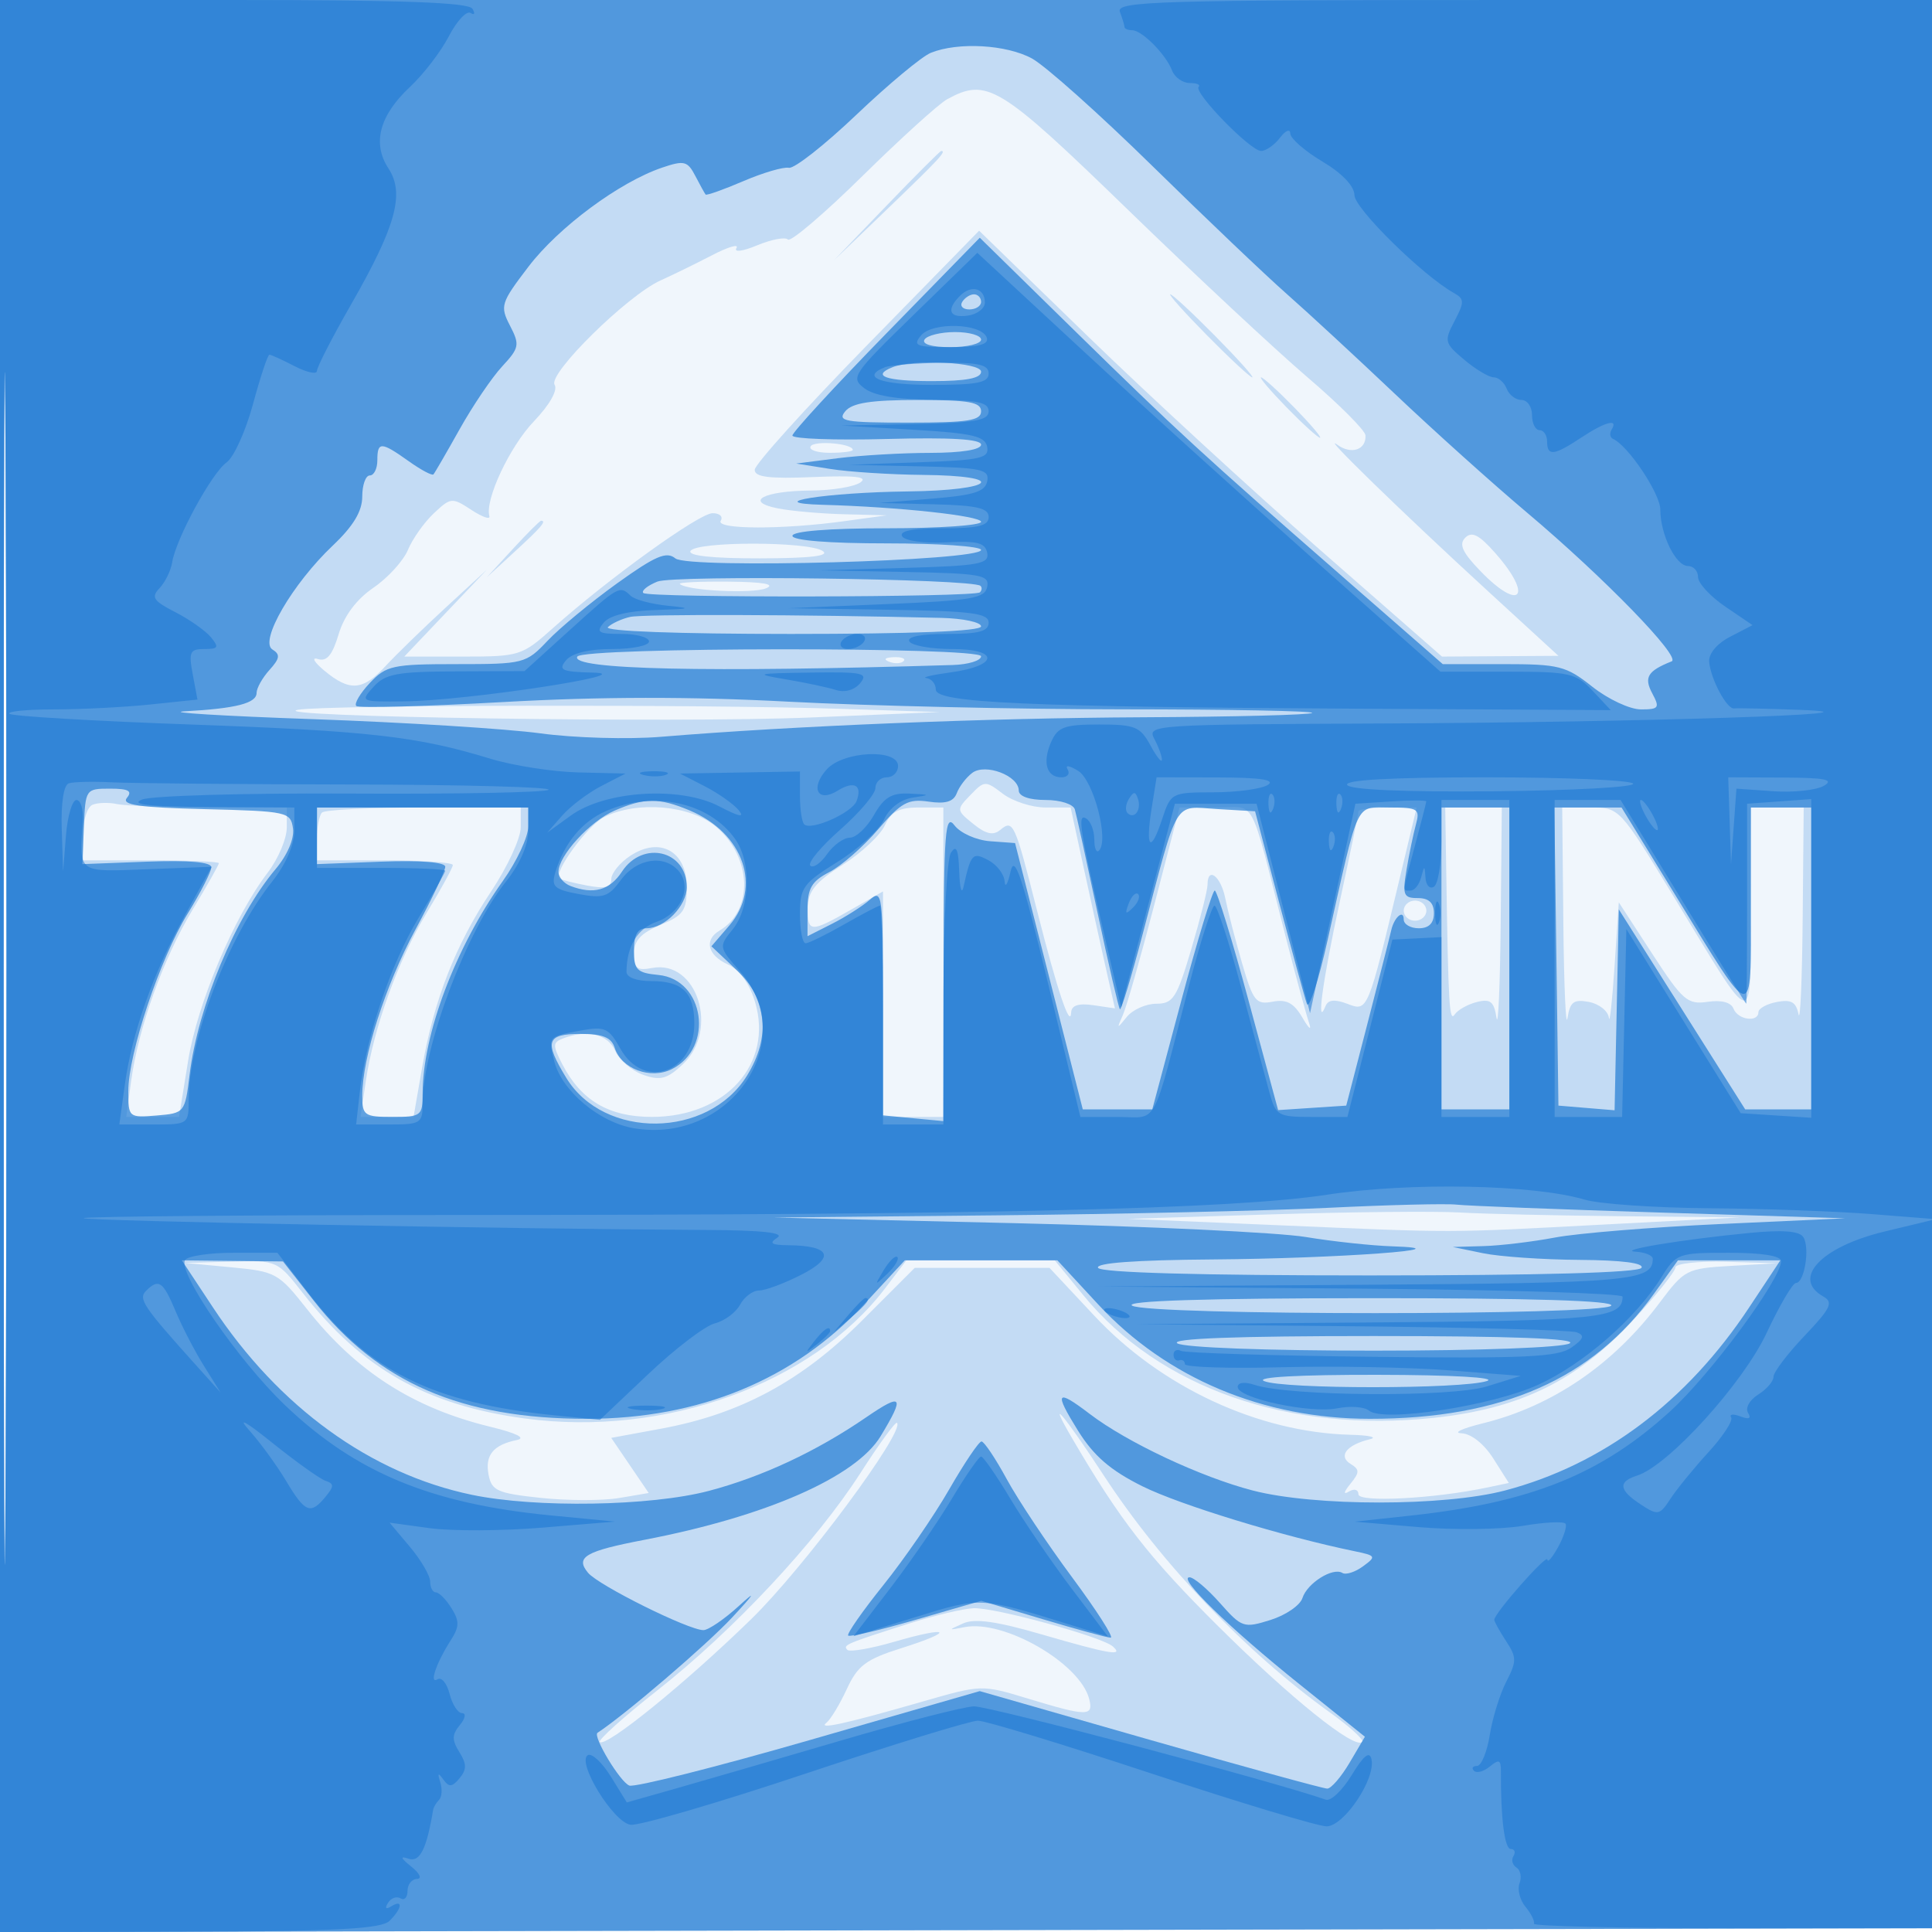
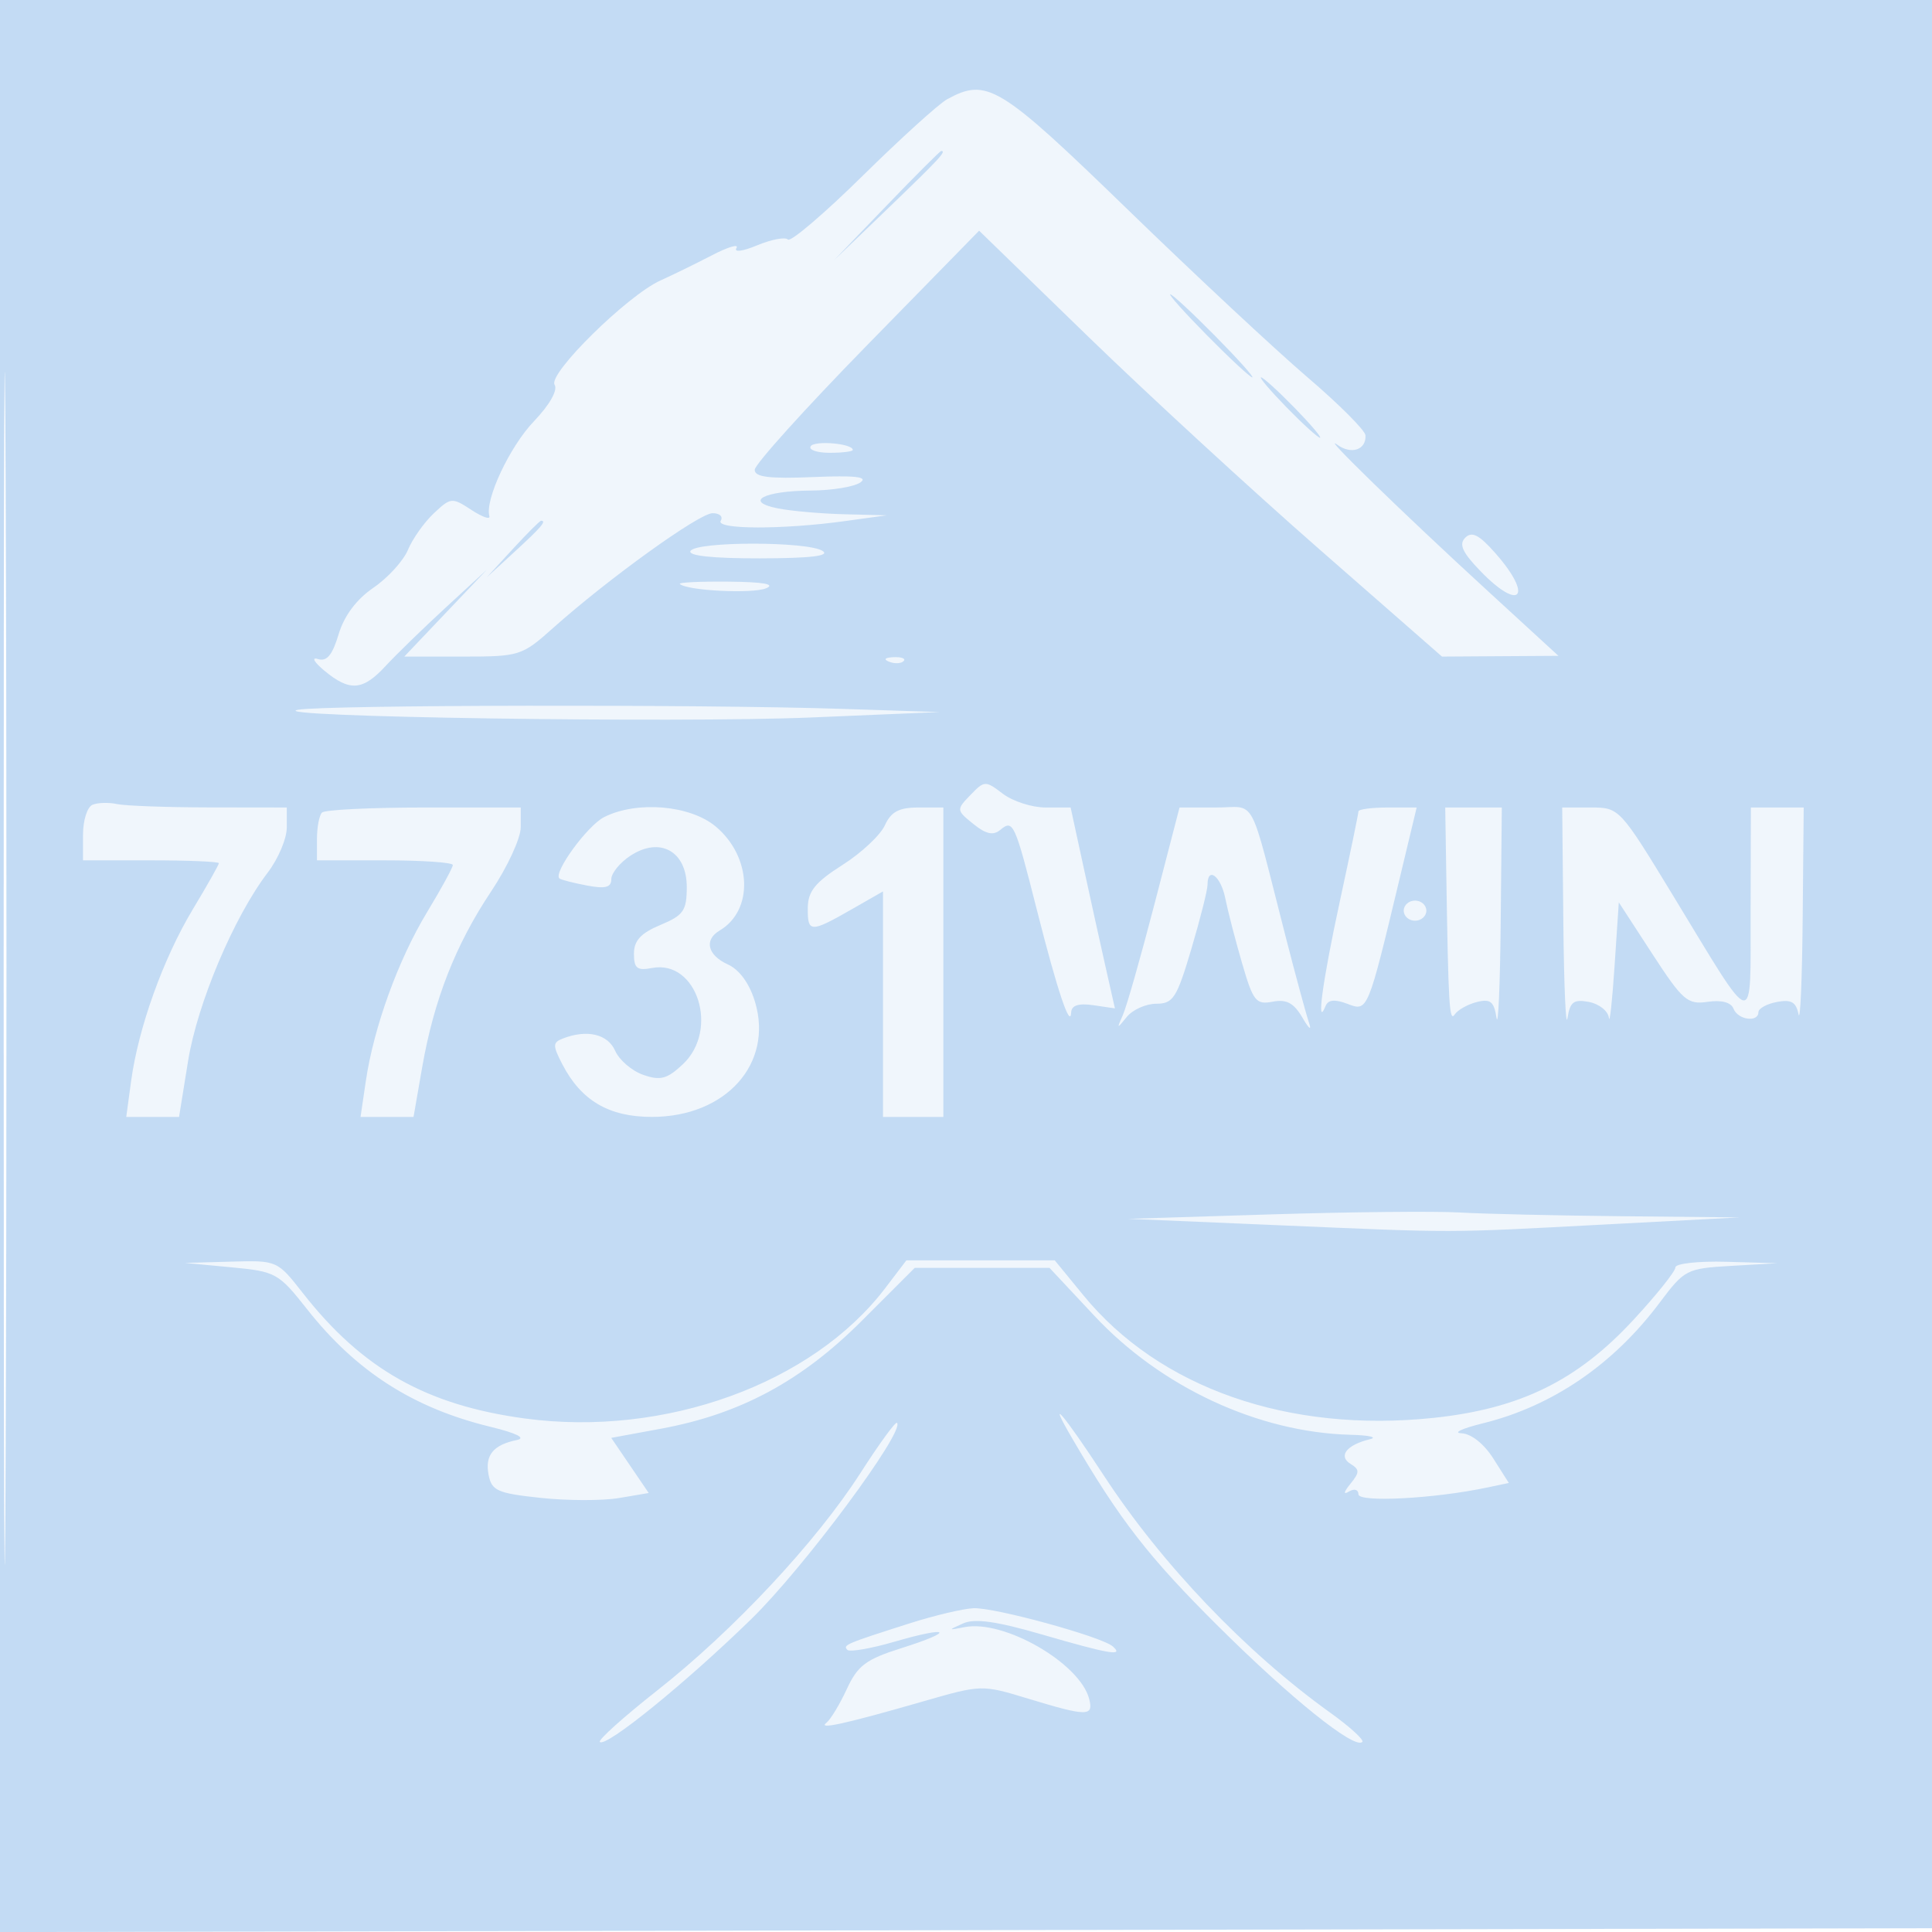
<svg xmlns="http://www.w3.org/2000/svg" width="256" height="256">
  <path fill="#1976D2" fill-opacity=".063" fill-rule="evenodd" d="M0 128.004v128.004l128.25-.254 128.25-.254.254-127.75L257.008 0H0zm.485.496c0 70.4.119 99.053.265 63.672s.146-92.98 0-128S.485 58.1.485 128.5" />
  <path fill="#1976D2" fill-opacity=".209" fill-rule="evenodd" d="M0 128.004v128.004l128.25-.254 128.25-.254.254-127.75L257.008 0H0zm.485.496c0 70.4.119 99.053.265 63.672s.146-92.98 0-128S.485 58.1.485 128.5M125.5 13.152c-1.1.6-6.148 5.176-11.218 10.168s-9.515 8.781-9.877 8.418c-.363-.362-2.194-.018-4.069.766-1.915.8-3.122.959-2.753.361.362-.585-1.084-.159-3.213.945-2.128 1.105-5.209 2.612-6.845 3.349-4.377 1.973-14.936 12.366-14.039 13.819.447.722-.654 2.665-2.754 4.862-3.204 3.352-6.502 10.387-5.888 12.557.14.494-.936.118-2.39-.835-2.55-1.671-2.726-1.655-4.968.452-1.279 1.201-2.821 3.377-3.426 4.835-.606 1.458-2.666 3.721-4.579 5.029-2.251 1.539-3.877 3.713-4.613 6.167-.833 2.781-1.566 3.654-2.752 3.279-.889-.28-.491.422.884 1.561 3.349 2.774 5.071 2.639 8.094-.635 1.397-1.513 4.985-5 7.973-7.75l5.433-4.999-5.466 5.749L53.568 87h7.739c7.537 0 7.847-.098 11.965-3.775C80.616 76.668 92.657 68 94.421 68c.933 0 1.419.45 1.079 1-.722 1.168 8.19 1.191 16.5.042l5.5-.76-5.625-.141c-3.094-.078-7.068-.43-8.831-.782-4.527-.906-1.855-2.32 4.456-2.359 2.75-.017 5.675-.499 6.5-1.071 1.08-.749-.669-.949-6.25-.715-5.814.244-7.75.004-7.75-.96 0-.707 6.691-8.125 14.869-16.485l14.869-15.2 14.383 13.966c7.91 7.681 21.71 20.377 30.667 28.215L191.072 87l7.714-.05 7.714-.049-9.48-8.701c-11.106-10.192-22.26-21.037-19.814-19.264 1.846 1.337 3.834.674 3.729-1.245-.036-.655-3.49-4.116-7.676-7.691s-14.918-13.587-23.847-22.25c-17-16.49-18.625-17.483-23.912-14.598m-8.027 14.098L110.5 34.5l7.25-6.973c6.734-6.477 7.707-7.527 6.973-7.527-.152 0-3.415 3.262-7.25 7.25M160 44.5c2.987 3.025 5.657 5.5 5.932 5.5s-1.945-2.475-4.932-5.5-5.657-5.5-5.932-5.5 1.945 2.475 4.932 5.5m10.5 9.5c2.148 2.2 4.131 4 4.406 4s-1.258-1.8-3.406-4-4.131-4-4.406-4 1.258 1.8 3.406 4m-63.083 5.134c-.294.476.842.866 2.524.866s3.059-.173 3.059-.383c0-.849-5.085-1.288-5.583-.483M67.946 72.75 64.5 76.5l3.75-3.446C71.74 69.846 72.46 69 71.696 69c-.167 0-1.854 1.688-3.75 3.75m126.209-1.505c-.877.877-.382 1.958 2.04 4.456 5.285 5.453 7.003 3.328 1.945-2.407-2.141-2.429-3.108-2.926-3.985-2.049M91.5 73c-.396.641 2.903.995 9.191.985 6.703-.011 9.334-.323 8.309-.985-1.983-1.282-16.708-1.282-17.5 0m-1.417 4.382c.969.889 9.58 1.322 11.417.573 1.327-.54-.326-.838-4.917-.885-3.804-.038-6.729.102-6.5.312m27.73 10.301c.721.289 1.584.253 1.916-.079s-.258-.568-1.312-.525c-1.165.048-1.402.285-.604.604M39.5 94.048c-5.166.944 50.146 1.774 68 1.021l17-.718-13-.425c-18.639-.611-68.454-.526-72 .122m89.089 11.293c-1.883 1.952-1.877 2.007.38 3.835 1.669 1.352 2.637 1.566 3.571.791 1.712-1.421 1.917-.972 4.875 10.696 2.69 10.613 4.416 15.755 4.522 13.474.043-.924.988-1.228 2.929-.943l2.867.42-1.254-5.557c-.689-3.056-2.009-9.044-2.934-13.307l-1.681-7.75h-3.297c-1.814 0-4.37-.819-5.682-1.82-2.316-1.766-2.44-1.762-4.296.161M12.25 106.639c-.687.29-1.25 2.065-1.25 3.944V114h9c4.95 0 9 .17 9 .379 0 .208-1.557 2.964-3.46 6.125-3.904 6.482-7.21 15.689-8.167 22.746l-.645 4.75h6.998l1.192-7.394c1.236-7.659 6.074-19.107 10.563-24.992 1.385-1.817 2.519-4.498 2.519-5.958V107l-10.25-.014c-5.638-.007-11.15-.207-12.25-.444s-2.562-.193-3.25.097m30.417 1.028c-.367.366-.667 1.941-.667 3.5V114h9c4.95 0 9 .279 9 .619 0 .341-1.535 3.153-3.412 6.25-3.821 6.306-7.063 15.248-8.115 22.381l-.7 4.75h7.022l1.145-6.576c1.553-8.917 4.425-16.245 9.126-23.286 2.164-3.239 3.934-7.071 3.934-8.514V107H56.167c-7.059 0-13.134.3-13.5.667m37.388.6c-2.23 1.129-6.8 7.404-5.925 8.136.204.171 1.833.588 3.62.928 2.458.468 3.25.265 3.25-.833 0-.799 1.143-2.201 2.541-3.117 3.908-2.561 7.459-.586 7.459 4.149 0 3.137-.426 3.75-3.5 5.034-2.591 1.083-3.5 2.073-3.5 3.811 0 1.939.418 2.268 2.402 1.888 5.955-1.138 8.942 8.187 4.083 12.751-2.091 1.965-2.974 2.202-5.25 1.41-1.504-.524-3.179-1.958-3.722-3.188-.978-2.216-3.712-2.864-6.906-1.639-1.382.531-1.394.915-.102 3.412 2.495 4.826 6.177 6.991 11.88 6.987 9.797-.007 16.112-7.055 13.659-15.244-.727-2.425-2.055-4.256-3.598-4.959-2.697-1.228-3.189-3.255-1.092-4.493 4.535-2.679 4.276-9.751-.504-13.773-3.385-2.848-10.465-3.451-14.795-1.26m37.187 1.102c-.594 1.302-3.125 3.665-5.624 5.25-3.563 2.259-4.553 3.475-4.581 5.631-.045 3.348.34 3.368 5.713.296l4.25-2.43V148h8v-41h-3.339c-2.543 0-3.598.565-4.419 2.369m35.744 10.381c-1.819 7.013-3.71 13.65-4.202 14.75-.829 1.854-.791 1.873.521.25.779-.963 2.538-1.75 3.91-1.75 2.231 0 2.72-.762 4.642-7.25 1.182-3.987 2.148-7.812 2.146-8.5-.006-2.507 1.764-1.167 2.353 1.782.334 1.668 1.335 5.537 2.225 8.598 1.467 5.048 1.844 5.522 4.055 5.099 1.849-.353 2.807.166 3.965 2.153.859 1.473 1.228 1.744.843.618-.375-1.1-1.779-6.275-3.119-11.5-4.908-19.138-3.749-17-9.217-17h-4.815zM180 107.517c0 .284-1.125 5.72-2.5 12.08-2.266 10.48-3.125 16.83-1.854 13.703.34-.837 1.215-.923 2.892-.286 2.716 1.033 2.671 1.144 6.961-16.764l2.217-9.25h-3.858c-2.122 0-3.858.233-3.858.517m11.639 8.235c.28 17.647.406 19.727 1.126 18.66.404-.598 1.722-1.337 2.929-1.641 1.787-.452 2.269-.064 2.6 2.087.224 1.453.474-4.221.556-12.608L199 107l-3.75.002-3.75.002zm15.511 6.498c.082 8.387.331 14.079.552 12.649.332-2.151.827-2.521 2.85-2.134 1.346.258 2.532 1.203 2.634 2.102.103.898.44-2.177.75-6.833l.564-8.466 4.425 6.804c4.039 6.211 4.679 6.766 7.342 6.375 1.845-.27 3.107.065 3.433.913.568 1.481 3.3 1.859 3.3.457 0-.486 1.102-1.095 2.45-1.352 1.892-.362 2.544.01 2.864 1.633.227 1.156.475-4.535.55-12.648L239 107h-7l-.032 13.75c-.037 15.984.805 16.148-10.229-2-7.103-11.683-7.166-11.75-10.942-11.75H207zM186 120.667c0 .733.675 1.333 1.5 1.333s1.5-.6 1.5-1.333c0-.734-.675-1.334-1.5-1.334s-1.5.6-1.5 1.334m-17.5 40.243-19 .59 19.5.832c24.471 1.045 22.157 1.049 43.5-.073l18-.947-15.603-.156c-8.582-.086-18.257-.309-21.5-.496s-14.447-.075-24.897.25m-137.868 7.013c5.922.557 6.268.749 10.077 5.577 6.495 8.234 14.061 13.081 24.291 15.563 3.425.83 4.745 1.488 3.5 1.743-3.138.642-4.258 2.009-3.764 4.594.407 2.129 1.153 2.462 6.89 3.077 3.539.379 8.211.388 10.383.022l3.949-.668-2.482-3.652-2.482-3.652 6.613-1.221c10.471-1.933 18.594-6.3 26.592-14.298l7.008-7.008h17.861l5.935 6.344c8.868 9.479 21.743 15.46 33.957 15.772 2.497.064 3.64.332 2.54.597-3.052.734-4.222 2.223-2.556 3.252 1.236.764 1.235 1.12-.008 2.651-.898 1.105-.967 1.486-.186 1.017.703-.422 1.25-.261 1.25.369 0 1.106 10.009.586 16.992-.884l2.937-.618-2.063-3.25c-1.227-1.934-2.934-3.284-4.214-3.335-1.184-.047.098-.641 2.848-1.321 9.198-2.273 17.271-7.78 23.405-15.968 3.303-4.407 3.577-4.549 9.498-4.89l6.097-.351-6.75-.192c-3.713-.106-6.75.231-6.75.75s-2.516 3.661-5.591 6.982c-7.429 8.025-15.001 11.736-26.409 12.946-19.246 2.041-36.371-3.944-46.44-16.233L139.759 167h-19.657l-2.801 3.681c-9.65 12.682-29.229 19.769-47.735 17.278-13.058-1.757-21.57-6.566-29.45-16.635-3.372-4.309-3.404-4.323-9.5-4.151l-6.116.172zM142.016 190.5c6.394 10.951 10.17 15.813 19.418 25 9.639 9.576 18.062 16.337 19.082 15.317.265-.264-1.656-2.014-4.268-3.888-11.207-8.042-22.321-19.686-29.996-31.429-5.251-8.033-7.684-10.904-4.236-5m-28.003 4.683c-5.846 9.114-16.796 20.831-26.913 28.8-4.446 3.502-7.874 6.577-7.617 6.833.787.788 11.474-7.887 20.1-16.316 6.977-6.817 20.387-24.887 19.271-25.968-.195-.189-2.373 2.804-4.841 6.651m6.487 19.93c-8.45 2.694-8.854 2.866-8.217 3.503.313.313 3.125-.174 6.25-1.083 7.372-2.143 8.135-1.424.907.854-4.698 1.481-5.793 2.303-7.238 5.429-.936 2.026-2.152 4.035-2.702 4.464-1.226.957 2.567.119 12.792-2.827 7.785-2.243 7.796-2.243 14-.356 7.774 2.364 8.641 2.364 8.024.004-1.236-4.727-11.284-10.517-16.486-9.5-2.231.436-2.24.415-.207-.493 1.536-.687 4.422-.281 10.448 1.471 8.949 2.602 10.907 2.932 9.379 1.581-1.459-1.29-15.631-5.179-18.45-5.063-1.375.056-5.2.964-8.5 2.016" />
-   <path fill="#1976D2" fill-opacity=".667" fill-rule="evenodd" d="M0 128.004v128.004l128.25-.254 128.25-.254.254-127.75L257.008 0H0zm.485.496c0 70.4.119 99.053.265 63.672s.146-92.98 0-128S.485 58.1.485 128.5M123.339 6.998c-1.189.48-5.617 4.164-9.842 8.187-4.224 4.023-8.259 7.195-8.968 7.049-.708-.147-3.431.652-6.05 1.775s-4.862 1.917-4.985 1.766-.737-1.263-1.365-2.471c-1.024-1.97-1.475-2.083-4.385-1.097-5.666 1.92-13.73 7.894-17.723 13.131-3.668 4.81-3.792 5.205-2.443 7.813 1.315 2.543 1.238 2.945-1.045 5.408-1.357 1.464-3.887 5.199-5.623 8.301s-3.3 5.802-3.476 5.999c-.175.198-1.652-.59-3.281-1.75C50.487 58.499 50 58.486 50 61c0 1.1-.45 2-1 2s-1 1.257-1 2.794c0 1.949-1.179 3.911-3.897 6.487-5.36 5.079-9.778 12.684-8.006 13.779 1.064.658.989 1.188-.387 2.708-.94 1.039-1.71 2.408-1.71 3.042 0 1.372-2.721 2.071-9.5 2.439-2.75.149 4.9.619 17 1.044s25.65 1.272 30.111 1.881c4.472.61 11.652.814 16 .454 17.544-1.451 43.078-2.485 63.839-2.587 12.072-.059 22.16-.317 22.416-.574s-10.97-.471-24.949-.476-33.967-.462-44.417-1.015c-13.048-.691-24.913-.675-37.873.052-10.381.582-19.12.812-19.421.511s.508-1.67 1.798-3.043C51.172 88.188 52.036 88 60.487 88c8.923 0 9.208-.073 12.076-3.102 1.615-1.706 5.76-5.127 9.209-7.604 5.08-3.645 6.548-4.273 7.719-3.302 1.702 1.413 40.509.335 40.509-1.125 0-.477-5.625-.867-12.5-.867-7.667 0-12.5-.387-12.5-1s4.833-1 12.5-1c6.875 0 12.5-.383 12.5-.852 0-.801-10.986-1.984-21-2.26-8.402-.232.546-1.64 11.25-1.77 11.713-.142 13.483-2.082 2-2.192-4.263-.041-9.775-.396-12.25-.789l-4.5-.716 5.5-.702c3.025-.386 8.537-.706 12.25-.71 4.167-.006 6.75-.423 6.75-1.091 0-.735-4.001-.975-12.501-.75-6.876.183-12.501-.022-12.5-.455s5.587-6.508 12.414-13.5L129.825 31.5l12.338 12.088c13.974 13.692 17.06 16.526 35.674 32.772L191.174 88h8.019c7.402 0 8.311.231 11.807 3 2.083 1.65 4.976 3 6.429 3 2.384 0 2.53-.207 1.503-2.127-1.133-2.118-.616-2.973 2.568-4.238 1.329-.528-8.993-11.146-19.166-19.715-4.491-3.783-12.366-10.86-17.5-15.726S173.25 41.368 170.5 38.949s-10.748-10.034-17.772-16.923c-7.025-6.889-14.218-13.313-15.985-14.276-3.395-1.85-9.791-2.209-13.404-.752M127.5 40c-.34.55.084 1 .941 1S130 40.55 130 40s-.423-1-.941-1-1.219.45-1.559 1m-5 5c-.373.604.99 1 3.441 1 2.232 0 4.059-.45 4.059-1s-1.548-1-3.441-1-3.719.45-4.059 1m-4.25 3.662c-2.842 1.147-.868 1.838 5.25 1.838 4.533 0 6.5-.378 6.5-1.25 0-1.249-8.997-1.699-11.75-.588M112 54.5c-1.092 1.316-.062 1.5 8.378 1.5 7.886 0 9.622-.271 9.622-1.5 0-1.214-1.598-1.5-8.378-1.5-6.226 0-8.697.385-9.622 1.5M87.105 77.065c-1.318.538-2.155 1.218-1.862 1.511.665.665 43.936.579 44.603-.089.268-.268.3-.655.071-.86-1.046-.938-40.62-1.457-42.812-.562M83.5 81.743c-1.1.248-2.427.857-2.95 1.354-.567.539 9.221.903 24.25.903 16.133 0 25.2-.36 25.2-1 0-.55-2.362-1.057-5.25-1.127-18.393-.447-39.55-.513-41.25-.13m-6.998 5.254c-1.066 1.725 17.072 2.133 49.748 1.119 2.063-.064 3.75-.585 3.75-1.157 0-1.258-52.721-1.22-53.498.038m52.327 15.414c-.799.599-1.721 1.805-2.048 2.679-.428 1.142-1.482 1.461-3.739 1.129-2.709-.397-3.634.112-6.693 3.686-1.952 2.281-4.855 4.822-6.449 5.647-2.362 1.221-2.9 2.149-2.9 4.999v3.5l3.25-1.646c1.787-.905 4.037-2.337 5-3.181 1.657-1.453 1.75-.735 1.75 13.516v15.05l4 .381 4 .382.032-20.527c.028-17.882.213-20.286 1.442-18.664.777 1.026 2.894 1.97 4.718 2.104l3.308.243 4.487 17.646L143.475 147h9.207l3.869-14.5c2.128-7.975 4.112-14.5 4.409-14.499s2.308 6.546 4.469 14.547l3.929 14.547 4.513-.298 4.513-.297 2.846-11c1.565-6.05 2.966-11.549 3.112-12.221.378-1.729 1.658-2.846 1.658-1.446 0 .642.9 1.167 2 1.167q2 0 2-2c0-1.373-.667-2-2.128-2-1.903 0-2.062-.395-1.5-3.75.345-2.062.905-4.763 1.244-6 .567-2.066.285-2.25-3.461-2.25-4.637 0-4.01-1.335-8.223 17.5-1.23 5.5-2.476 9.325-2.768 8.5s-1.955-6.9-3.696-13.5l-3.164-12-5.058-.299c-5.827-.344-5.016-1.712-9.834 16.568-1.489 5.648-2.846 10.13-3.016 9.96s-1.502-5.916-2.96-12.769-2.813-13.022-3.012-13.71c-.201-.696-1.927-1.25-3.893-1.25-2.154 0-3.534-.487-3.539-1.25-.012-1.971-4.422-3.645-6.163-2.339M11.117 109.5l-.204 5 8.543-.323c5.548-.211 8.544.047 8.544.735 0 .582-1.408 3.346-3.128 6.142C21.198 127.025 17 139.581 17 144.598c0 3.459.068 3.517 3.75 3.212 3.708-.307 3.757-.367 4.372-5.408 1.103-9.037 6.069-20.91 11.389-27.233 1.573-1.87 2.504-4.043 2.311-5.399-.31-2.188-.732-2.28-11.667-2.554-8.771-.219-11.115-.559-10.335-1.5.758-.912.198-1.216-2.244-1.216-3.211 0-3.257.066-3.459 5m70.298-2.079C78.17 108.834 74 113.393 74 115.528c0 .692.712 1.531 1.582 1.865 3.063 1.175 5.205.581 6.826-1.893 2.755-4.205 8.592-2.815 8.592 2.045 0 2.485-2.901 5.455-5.329 5.455-1.182 0-1.671.859-1.671 2.937 0 2.58.393 2.974 3.243 3.25 6.125.592 7.42 9.643 1.785 12.476-2.812 1.414-6.691-.027-7.576-2.815-.44-1.385-1.573-1.848-4.519-1.848-4.527 0-4.85.983-1.907 5.81 5.013 8.223 18.801 8.059 23.958-.284 3.17-5.129 2.684-10.16-1.349-13.964l-3.366-3.174 2.366-2.75c4.384-5.096 1.91-12.259-5.271-15.259-4.054-1.694-5.98-1.686-9.949.042m-39.417 3.329-.003 3.75 8.503-.323c5.199-.198 8.502.063 8.502.673 0 .548-1.777 4.293-3.95 8.323-4.002 7.426-7.05 16.951-7.05 22.037 0 2.588.289 2.79 4 2.79 3.808 0 4-.149 4-3.106 0-7.812 4.343-19.322 10.62-28.146 1.859-2.614 3.38-5.877 3.38-7.25V107H42zM191 127v20h9v-40h-9zm15.229-.25.271 19.75 3.721.309 3.72.308.28-13.308.279-13.309 8.375 13.25 8.374 13.25H240v-40h-8v13.214c0 15.505.547 15.586-9.921-1.464L214.864 107h-8.906zM176 160.042c-7.975.389-27.775.837-44 .996l-29.5.289 32 .751c17.6.413 34.925 1.237 38.5 1.829 3.575.593 8.75 1.15 11.5 1.238 10.32.33-7.292 1.616-23.809 1.738-10.256.076-15.592.468-15.191 1.117.393.636 13.491 1 36 1s35.607-.364 36-1-2.587-1.021-8.191-1.058c-4.845-.031-10.609-.43-12.809-.885l-4-.827 4.083-.115c2.246-.063 6.521-.577 9.5-1.142s12.842-1.368 21.917-1.784l16.5-.758-24.5-.762c-13.475-.419-25.625-.891-27-1.048s-9.025.032-17 .421M28.224 173.25c8.729 13.211 20.893 22.018 34.276 24.816 8.474 1.771 23.708 1.521 31.429-.517 7.044-1.859 14.25-5.227 20.821-9.732 4.843-3.319 5.186-2.881 1.942 2.479-3.282 5.421-15.192 10.648-31.297 13.737-7.856 1.506-9.201 2.291-7.478 4.367 1.388 1.672 13.312 7.6 15.288 7.6.66 0 2.796-1.46 4.747-3.245 2.352-2.152 2.031-1.619-.952 1.581-3.401 3.649-14.136 12.843-17.824 15.265-.675.444 2.987 6.524 4.212 6.994.706.271 11.441-2.434 23.857-6.011l22.573-6.503 22.557 6.46c12.406 3.552 22.978 6.459 23.492 6.459.515 0 1.848-1.546 2.963-3.436l2.027-3.437-8.678-6.964C162.836 215.665 155.984 209 157.62 209c.557 0 2.368 1.532 4.026 3.404 2.895 3.27 3.158 3.359 6.695 2.252 2.025-.634 3.932-1.941 4.238-2.905.627-1.975 4.027-4.113 5.294-3.329.458.283 1.686-.11 2.728-.873 1.792-1.309 1.731-1.42-1.102-2.003-9.476-1.951-23.156-6.138-28.12-8.606-4.244-2.11-6.453-4.019-8.552-7.392-3.197-5.137-2.874-5.584 1.579-2.188 4.937 3.765 14.725 8.36 21.605 10.143 8.176 2.118 25.359 2.116 33.408-.006 12.974-3.419 24.058-11.727 32.348-24.247l4.139-6.25h-13.567l-3.174 4.419C211.054 182.714 199.055 188 181.526 188c-14.155 0-26.974-5.396-36.015-15.162L140.106 167h-20.212l-5.405 5.838C105.275 182.791 92.648 188 77.737 188c-16.589 0-27.655-4.794-36.181-15.676l-4.056-5.175-6.703-.075-6.703-.074zM150 173c2.055 1.328 62.679 1.328 63.5 0 .407-.659-10.569-.995-32.191-.985-21.552.01-32.294.348-31.309.985m6 5c.864.559 11.881.969 26 .969s25.136-.41 26-.969c.988-.639-7.881-.969-26-.969s-26.988.33-26 .969m11.5 5c2.511 1.079 26.131 1.079 29.5 0 1.466-.47-4.53-.813-14.5-.83-10.338-.018-16.216.307-15 .83m-41.742 14.378c-2.018 3.508-5.94 9.208-8.715 12.666s-4.87 6.463-4.655 6.678 4.271-.735 9.014-2.109l8.622-2.5 8.164 2.443c4.491 1.344 8.533 2.444 8.984 2.444s-1.853-3.604-5.119-8.009-7.16-10.255-8.654-13S130.4 191 130.054 191c-.345 0-2.279 2.87-4.296 6.378" />
-   <path fill="#1976D2" fill-opacity=".539" fill-rule="evenodd" d="M0 128.031v128.031l25.137-.097c19.785-.076 25.428-.387 26.5-1.459 1.662-1.662 1.796-2.892.208-1.911-.721.446-.882.274-.43-.457.398-.644 1.142-.912 1.654-.595.512.316.931-.127.931-.984s.563-1.573 1.25-1.591c.705-.018.379-.73-.75-1.634-1.426-1.143-1.529-1.442-.36-1.042 1.49.509 2.394-1.287 3.25-6.459.06-.366.416-.973.791-1.347.375-.375.445-1.425.156-2.334-.39-1.226-.285-1.317.407-.355.754 1.049 1.166 1.016 2.152-.171.96-1.157.954-1.894-.028-3.466-1.004-1.607-.991-2.307.065-3.579.724-.872.857-1.581.298-1.581s-1.301-1.143-1.652-2.541-1.069-2.274-1.597-1.948c-1.158.716-.193-2.132 1.754-5.178 1.145-1.791 1.16-2.527.084-4.25-.716-1.146-1.643-2.083-2.061-2.083s-.759-.64-.759-1.423-1.21-2.862-2.69-4.62l-2.69-3.197 5.308.73c2.92.402 9.642.37 14.94-.069l9.632-.8-8.5-.821c-15.887-1.536-25.866-5.669-35.212-14.584-6.173-5.887-14.267-17.633-13.266-19.251.328-.531 3.215-.965 6.415-.965h5.82l4.241 5.497c7.874 10.207 16.454 14.441 32.502 16.041l6 .597 6.442-6.096c3.543-3.354 7.492-6.361 8.776-6.683s2.789-1.434 3.344-2.471S99.747 171 100.575 171s3.355-.944 5.616-2.097c4.528-2.31 3.862-3.846-1.691-3.903-2.307-.024-2.654-.254-1.5-1 1.021-.66-2.015-.987-9.5-1.025-26.641-.135-82.038-1.184-82.417-1.561-.229-.228 22.271-.417 50-.421 69.742-.009 102.25-.771 114.793-2.691 10.944-1.676 27.317-1.359 34.117.661 1.922.57 9.347 1.082 16.5 1.136 7.154.055 16.832.403 21.507.774l8.5.674-6.831 1.646c-8.384 2.02-12.322 6.223-8.065 8.605 1.362.762.983 1.552-2.5 5.213-2.257 2.373-4.104 4.808-4.104 5.411s-.917 1.67-2.039 2.37c-1.134.708-1.727 1.778-1.336 2.411q.701 1.134-1.013.478c-.944-.362-1.496-.302-1.226.134.269.435-1.079 2.503-2.996 4.595-1.916 2.092-4.179 4.864-5.028 6.16-1.459 2.226-1.678 2.269-3.953.778-2.913-1.909-3.05-3.01-.475-3.827 4.132-1.311 14.03-12.22 17.162-18.913 1.701-3.635 3.448-6.608 3.882-6.608 1.115 0 1.868-4.631.985-6.059-.51-.826-2.675-1.001-7.099-.575-8.919.859-17.803 2.325-15.114 2.493 1.238.078 2.25.501 2.25.941 0 2.931-3.02 3.204-37.95 3.437l-35.55.236 34.75.277c19.112.152 34.75.63 34.75 1.063 0 2.877-3.083 3.192-33.45 3.421l-31.05.234 28.5.269c15.675.148 29.14.509 29.923.801 1.1.411.937.872-.718 2.031-1.789 1.253-6.134 1.453-26.423 1.215-13.355-.156-24.732-.509-25.282-.784s-1-.05-1 .5.338.887.75.75c.412-.138.749.087.748.5-.001.412 5.737.601 12.75.42 7.014-.182 17.027.001 22.252.407l9.5.738-4.5 1.396c-4.688 1.456-26.138 1.313-30.75-.204-1.343-.442-2.25-.331-2.25.277 0 1.489 9.605 3.545 13.201 2.826 1.697-.34 3.585-.203 4.195.304 1.905 1.581 16.262-.611 22.426-3.424 5.984-2.731 12.935-8.796 16.32-14.24 1.964-3.159 2.215-3.25 8.94-3.25 4.423 0 6.918.402 6.918 1.116 0 2.358-9.309 14.966-14.665 19.861-9.163 8.374-18.467 12.12-34.389 13.845l-7.446.807 8.5.724c4.675.399 10.876.322 13.78-.17 2.904-.491 5.453-.616 5.663-.276s-.238 1.737-.995 3.106c-.758 1.368-1.393 2.107-1.413 1.642-.034-.827-7.035 7.108-7.035 7.975 0 .242.704 1.515 1.565 2.829 1.411 2.154 1.414 2.681.029 5.36-.845 1.634-1.832 4.818-2.193 7.076S196.277 234 195.706 234c-.572 0-.75.289-.397.643.354.353 1.303.094 2.11-.576 1.2-.995 1.466-.884 1.458.607-.036 6.196.484 10.326 1.3 10.326.518 0 .682.419.366.931s-.138 1.201.397 1.532.717 1.267.404 2.082c-.312.814.045 2.219.794 3.121s1.249 1.91 1.112 2.238 11.787.596 26.5.596h26.75l.254-127.75L257.008 0h-54.611c-49.387 0-54.553.151-54.004 1.582.334.87.607 1.77.607 2s.45.418 1 .418c1.303 0 4.476 3.191 5.295 5.326.353.921 1.406 1.674 2.34 1.674s1.471.228 1.192.506c-.72.72 6.851 8.494 8.273 8.494.649 0 1.777-.787 2.508-1.75.737-.97 1.343-1.218 1.36-.557.018.657 1.932 2.327 4.255 3.712 2.625 1.565 4.234 3.256 4.25 4.468.024 1.759 9.051 10.642 13.141 12.931 1.438.805 1.452 1.193.127 3.722-1.409 2.687-1.347 2.935 1.284 5.148 1.52 1.28 3.275 2.326 3.901 2.326s1.396.675 1.712 1.5 1.203 1.5 1.969 1.5 1.393.9 1.393 2 .45 2 1 2 1 .675 1 1.5c0 1.985.899 1.885 4.5-.5 3.19-2.113 4.985-2.593 4.053-1.085-.311.503-.225 1.065.191 1.25 2 .887 6.256 7.258 6.256 9.365 0 3.291 2.048 7.47 3.661 7.47.736 0 1.339.659 1.339 1.464s1.625 2.568 3.61 3.917l3.611 2.454-2.948 1.524c-1.762.911-2.888 2.251-2.799 3.332.187 2.28 2.351 6.324 3.306 6.181.396-.06 4.32.026 8.72.19 13.853.518-21 1.654-55.285 1.803-30.6.132-31.263.177-30.25 2.069.569 1.064 1.017 2.302.995 2.75-.022.449-.711-.421-1.532-1.934-1.338-2.467-2.038-2.75-6.799-2.75-4.539 0-5.454.326-6.317 2.25-1.226 2.734-.661 4.75 1.33 4.75.812 0 1.177-.483.812-1.074-.365-.59.271-.49 1.414.223 2.048 1.28 4.113 9.203 2.752 10.564-.341.341-.62-.328-.62-1.487s-.479-2.404-1.064-2.765c-1.221-.755-.892 1.358 2.414 15.539l2.215 9.5 3.556-13.5 3.556-13.5H166.5l3.543 13.878 3.543 13.877 3.006-13.877 3.006-13.878 4.701-.305c2.586-.167 4.696-.167 4.689 0-.006.168-.676 2.78-1.488 5.805-1.763 6.567-1.709 6-.573 6 .509 0 1.132-.788 1.384-1.75.422-1.617.466-1.613.573.059.064.995.566 1.531 1.116 1.191s1-3.066 1-6.059V106h9v42h-9v-23.826l-3.25.163-3.25.163-2.98 11.75-2.98 11.75h-4.723c-4.48 0-4.769-.167-5.61-3.25-.488-1.787-2.183-8.088-3.768-14S161.276 120 160.93 120c-.345 0-1.859 4.732-3.364 10.516-5.071 19.49-3.977 17.484-9.534 17.484h-4.875l-4.296-17.75c-3.441-14.212-4.429-17.152-4.961-14.75-.365 1.65-.717 2.228-.782 1.285s-1.025-2.2-2.133-2.793c-2.113-1.131-2.336-.895-3.31 3.508-.244 1.1-.502.2-.574-2-.098-2.977-.38-3.616-1.101-2.5-.533.825-.976 9.263-.985 18.75L125 149h-8v-14.5c0-7.975-.179-14.5-.398-14.5s-2.356 1.12-4.75 2.488-4.69 2.493-5.102 2.5-.75-1.721-.75-3.839c0-3.539.404-4.101 5.004-6.96 2.752-1.711 5.513-4.23 6.136-5.597.681-1.494 2.175-2.646 3.746-2.889 2.46-.38 2.437-.412-.386-.547-2.362-.113-3.362.493-4.703 2.85-.937 1.647-2.374 2.994-3.194 2.994s-2.18.985-3.023 2.19c-.844 1.204-1.839 1.884-2.212 1.512-.372-.373 1.417-2.521 3.977-4.775 2.56-2.253 4.655-4.734 4.655-5.512s.675-1.415 1.5-1.415 1.5-.675 1.5-1.5c0-2.327-7.245-1.991-9.443.437-2.244 2.48-1.218 4.492 1.444 2.83 2.174-1.357 3.306-.731 2.496 1.381-.601 1.565-6.039 3.977-6.939 3.077-.307-.307-.558-2.007-.558-3.779v-3.22l-7.95.137-7.95.137 3.271 1.682c1.799.925 3.828 2.353 4.507 3.172.857 1.032.068.876-2.571-.506-5.16-2.705-15.109-2.09-19.668 1.215l-3.139 2.276 1.999-2.273c1.099-1.251 3.436-3.014 5.192-3.92l3.194-1.646-6.23-.148c-3.427-.082-8.689-.902-11.693-1.822-9.646-2.956-15.992-3.678-39.798-4.532-12.835-.46-23.597-1.098-23.917-1.417-.319-.32 2.354-.581 5.94-.581s9.323-.293 12.749-.651l6.23-.651-.628-3.349C24.982 86.387 25.16 86 27.077 86c1.855 0 1.98-.226.867-1.568-.716-.862-2.843-2.358-4.726-3.325-2.915-1.495-3.223-1.969-2.072-3.182.745-.784 1.497-2.325 1.671-3.425.493-3.105 5.262-11.861 7.204-13.224.958-.673 2.538-4.161 3.509-7.75S35.477 47 35.698 47s1.729.687 3.352 1.526 2.95 1.116 2.95.615 2.029-4.45 4.508-8.776c5.963-10.403 7.15-14.712 4.968-18.042-2.183-3.332-1.206-7.02 2.867-10.823 1.767-1.65 4.075-4.66 5.129-6.689s2.349-3.422 2.877-3.095.639.073.246-.561C62.081.322 53.25 0 30.941 0H0zm.485.469c0 70.4.119 99.053.265 63.672s.146-92.98 0-128S.485 58.1.485 128.5m120.557-86.763c-8.087 7.876-8.372 8.303-6.5 9.719 1.299.982 4.396 1.491 9.208 1.512 5.764.025 7.25.34 7.25 1.532 0 1.218-1.835 1.536-9.75 1.691l-9.75.192 9.49.558c7.892.465 9.544.847 9.816 2.271.285 1.498-.837 1.753-8.99 2.042l-9.316.331 9.323.207c8.278.185 9.286.404 8.991 1.958-.266 1.399-1.735 1.865-7.323 2.323l-6.991.574 7.25.176c5.699.139 7.25.498 7.25 1.677 0 1.168-1.34 1.5-6.059 1.5-4.045 0-5.839.355-5.399 1.069.369.597 2.933.948 5.805.796 4.147-.221 5.206.05 5.465 1.397.283 1.467-1.059 1.71-10.995 1.991l-11.317.319 11.323.214c10.182.192 11.29.391 10.989 1.964-.292 1.525-2.004 1.82-13.323 2.296l-12.989.546 13.25.204c11.02.17 13.25.456 13.25 1.704 0 1.153-1.284 1.5-5.559 1.5-3.451 0-5.325.379-4.941 1 .34.55 2.879 1 5.642 1 6.358 0 6.2 2.229-.22 3.1-2.432.33-3.859.667-3.172.75.688.082 1.25.768 1.25 1.524 0 1.755 11.843 2.286 56.468 2.535l32.968.184-2.392-2.546C208.828 89.188 207.995 89 199.759 89h-8.892l-16.65-14.75c-9.157-8.112-22.964-20.6-30.683-27.75l-14.034-13zm6.171-2.549c-1.877 1.876-1.44 2.983 1.037 2.632 1.238-.176 2.25-.958 2.25-1.737 0-1.904-1.791-2.392-3.287-.895m-5.171 5.261c-1.135 1.367-.671 1.551 3.919 1.551 3.717 0 5.088-.357 4.795-1.25-.627-1.91-7.191-2.136-8.714-.301m-4.792 4.213c-3.268 1.319-.543 2.338 6.25 2.338 6 0 7.5-.3 7.5-1.5 0-1.182-1.326-1.483-6.25-1.421-3.437.043-6.812.306-7.5.583M75.5 83.485l-6 5.437-9.095.039c-7.795.033-9.354.325-10.905 2.039-1.791 1.979-1.748 1.999 4.095 1.933 8.284-.093 31.579-3.636 25.033-3.806-4.211-.11-4.704-.331-3.628-1.627.795-.958 3.007-1.5 6.122-1.5C83.805 86 86 85.55 86 85s-1.63-1-3.622-1c-3.107 0-3.446-.214-2.378-1.5.799-.963 3.261-1.56 6.872-1.668 4.681-.14 4.955-.235 1.628-.567-2.2-.219-4.427-.819-4.95-1.332-1.424-1.398-1.581-1.31-8.05 4.552m36 1.515c-.34.55.057 1 .882 1s1.778-.45 2.118-1-.057-1-.882-1-1.778.45-2.118 1m-7.339 5.022c2.564.433 5.538 1.065 6.609 1.405 1.171.372 2.452.011 3.211-.904 1.115-1.343.335-1.509-6.609-1.405-7.292.109-7.529.175-3.211.904m-18.892 12.671c.973.254 2.323.237 3-.037s-.119-.481-1.769-.461-2.204.244-1.231.498m-76.161 1.104c-.667.223-1.036 2.627-.928 6.036l.18 5.667.375-4.75c.206-2.612.834-4.75 1.395-4.75s.939 1.237.839 2.75c-.464 7.046-.815 6.782 8.55 6.426l8.525-.324-3.513 6.39c-4.259 7.749-7.048 15.61-8.004 22.564L15.812 149h4.594c4.528 0 4.594-.047 4.594-3.29 0-7.949 5.2-21.535 11.062-28.901 1.806-2.269 2.938-4.871 2.938-6.75V107l-11.25-.063c-7.994-.045-10.578-.333-8.928-.995 1.278-.512 13.773-.867 27.769-.789 13.996.079 25.738-.149 26.095-.505s-11.465-.671-26.269-.699c-14.805-.027-29.006-.156-31.559-.286s-5.141-.069-5.75.134m143.487 3.337c-.846 5.291-.134 6.029 1.383 1.433 1.165-3.529 1.238-3.567 6.85-3.582 3.119-.009 6.347-.452 7.172-.985 1.037-.67-1.009-.974-6.622-.985l-8.122-.015zm25.913-3.121c.393.637 7.644.946 19.515.834 10.39-.099 18.658-.554 18.374-1.013-.283-.459-9.065-.834-19.515-.834-12.574 0-18.788.343-18.374 1.013m50.677 4.737.185 5.75.358-5 .358-5 4.882.341c2.686.188 5.704-.136 6.707-.719 1.41-.82.176-1.068-5.425-1.092L229 103zm-79.602-2.884c-.431.697-.513 1.537-.183 1.867.895.895 1.871-.421 1.387-1.871-.338-1.016-.574-1.016-1.204.004m18.496.717c.048 1.165.285 1.402.604.605.289-.722.253-1.585-.079-1.917s-.568.258-.525 1.312m9 0c.048 1.165.285 1.402.604.605.289-.722.253-1.585-.079-1.917s-.568.258-.525 1.312m-96.754.876c-3.212 1.397-5.593 4.281-6.751 8.174-.548 1.841-.123 2.229 3.097 2.833 3.274.614 3.963.383 5.614-1.883 2.086-2.863 5.785-3.408 7.675-1.131 1.778 2.142.264 5.574-2.954 6.696-2.542.886-3.955 3.224-3.992 6.602-.009.75 1.305 1.25 3.286 1.25 4.155 0 5.7 1.526 5.7 5.629 0 6.552-6.716 8.833-9.797 3.326-1.534-2.743-2.05-2.982-5.203-2.411-4.377.793-4.382.799-3.563 4.062.985 3.924 5.962 8.117 10.557 8.893 12.755 2.155 22.12-11.605 14.108-20.731-2.882-3.281-2.888-3.314-1-5.645 2.315-2.859 2.484-8.841.337-11.906-3.427-4.894-10.787-6.51-17.114-3.758M206 127v21h8.94l.28-12.447.28-12.446 7.577 12.196 7.577 12.197 4.673.305 4.673.305v-42.225l-4.25.308-4.25.307v13.251c0 7.288-.053 13.251-.117 13.25-.065-.001-3.837-6.076-8.383-13.501l-8.266-13.5H206zm12-19c.589 1.1 1.295 2 1.57 2s.019-.9-.57-2-1.295-2-1.57-2-.019.9.57 2m-176 3v4h8.5c4.675 0 8.5.17 8.5.379 0 .208-1.594 3.021-3.542 6.25-3.691 6.118-6.965 15.84-7.788 23.121l-.48 4.25h4.405c4.154 0 4.405-.159 4.405-2.79 0-7.409 5.796-22.833 11.048-29.401 1.821-2.278 2.952-4.863 2.952-6.75V107H42zm134.079.583c.048 1.165.285 1.402.604.605.289-.722.253-1.585-.079-1.917s-.568.258-.525 1.312m-26.515 8.124c-.542 1.425-.428 1.54.56.56.684-.679.991-1.486.683-1.793-.308-.308-.867.247-1.243 1.233M190.158 121c0 1.375.227 1.938.504 1.25.278-.687.278-1.812 0-2.5-.277-.687-.504-.125-.504 1.25M117.1 168.295c-1.265 2.107-1.243 2.128.479.479.991-.95 1.587-1.942 1.324-2.205s-1.074.514-1.803 1.726m-97.744 2.749c-1.064 1.064-.41 2.035 6.713 9.956l3.148 3.5-2.188-3.5c-1.204-1.925-2.896-5.187-3.76-7.25-1.668-3.978-2.243-4.376-3.913-2.706m93.049 3.206-1.905 2.25 2.25-1.905c2.114-1.79 2.705-2.595 1.905-2.595-.19 0-1.202 1.012-2.25 2.25m34.032-.479c.342.341 1.324.723 2.184.85.859.126 1.283-.05.942-.392-.342-.341-1.324-.723-2.184-.85-.859-.126-1.283.05-.942.392m-38.565 3.979c-1.243 1.586-1.208 1.621.378.378.963-.755 1.75-1.543 1.75-1.75 0-.823-.821-.294-2.128 1.372m-24.11 8.957c1.244.239 3.044.23 4-.02s-.062-.446-2.262-.435-2.982.216-1.738.455m-50.671 2.894c1.425 1.595 3.599 4.587 4.831 6.649 2.507 4.195 3.227 4.484 5.206 2.087 1.152-1.396 1.155-1.735.015-2.119-.747-.251-3.897-2.495-7-4.986-3.712-2.98-4.757-3.538-3.052-1.631m93.05 8.96c-1.829 3.058-5.514 8.416-8.189 11.905l-4.862 6.344 8.205-2.532c8.768-2.707 8.508-2.721 20.856 1.12l4.651 1.447-4.785-6.322c-2.631-3.477-6.292-8.842-8.134-11.922S130.293 193 130 193s-2.029 2.502-3.859 5.561M111.5 230.609c-8.25 2.423-18.025 5.263-21.721 6.313l-6.721 1.908-2.115-3.421c-1.162-1.882-2.54-3.158-3.06-2.837-1.503.929 3.388 8.891 5.664 9.219 1.11.16 11.514-2.877 23.12-6.75S128.582 228 129.576 228s11.341 3.15 22.993 7c11.653 3.85 22.097 7 23.21 7 2.305 0 6.532-6.313 5.951-8.887-.256-1.136-1.029-.52-2.612 2.081-1.237 2.031-2.782 3.504-3.433 3.274-6.665-2.358-44.71-12.444-46.645-12.366-1.397.057-9.29 2.085-17.54 4.507" />
</svg>